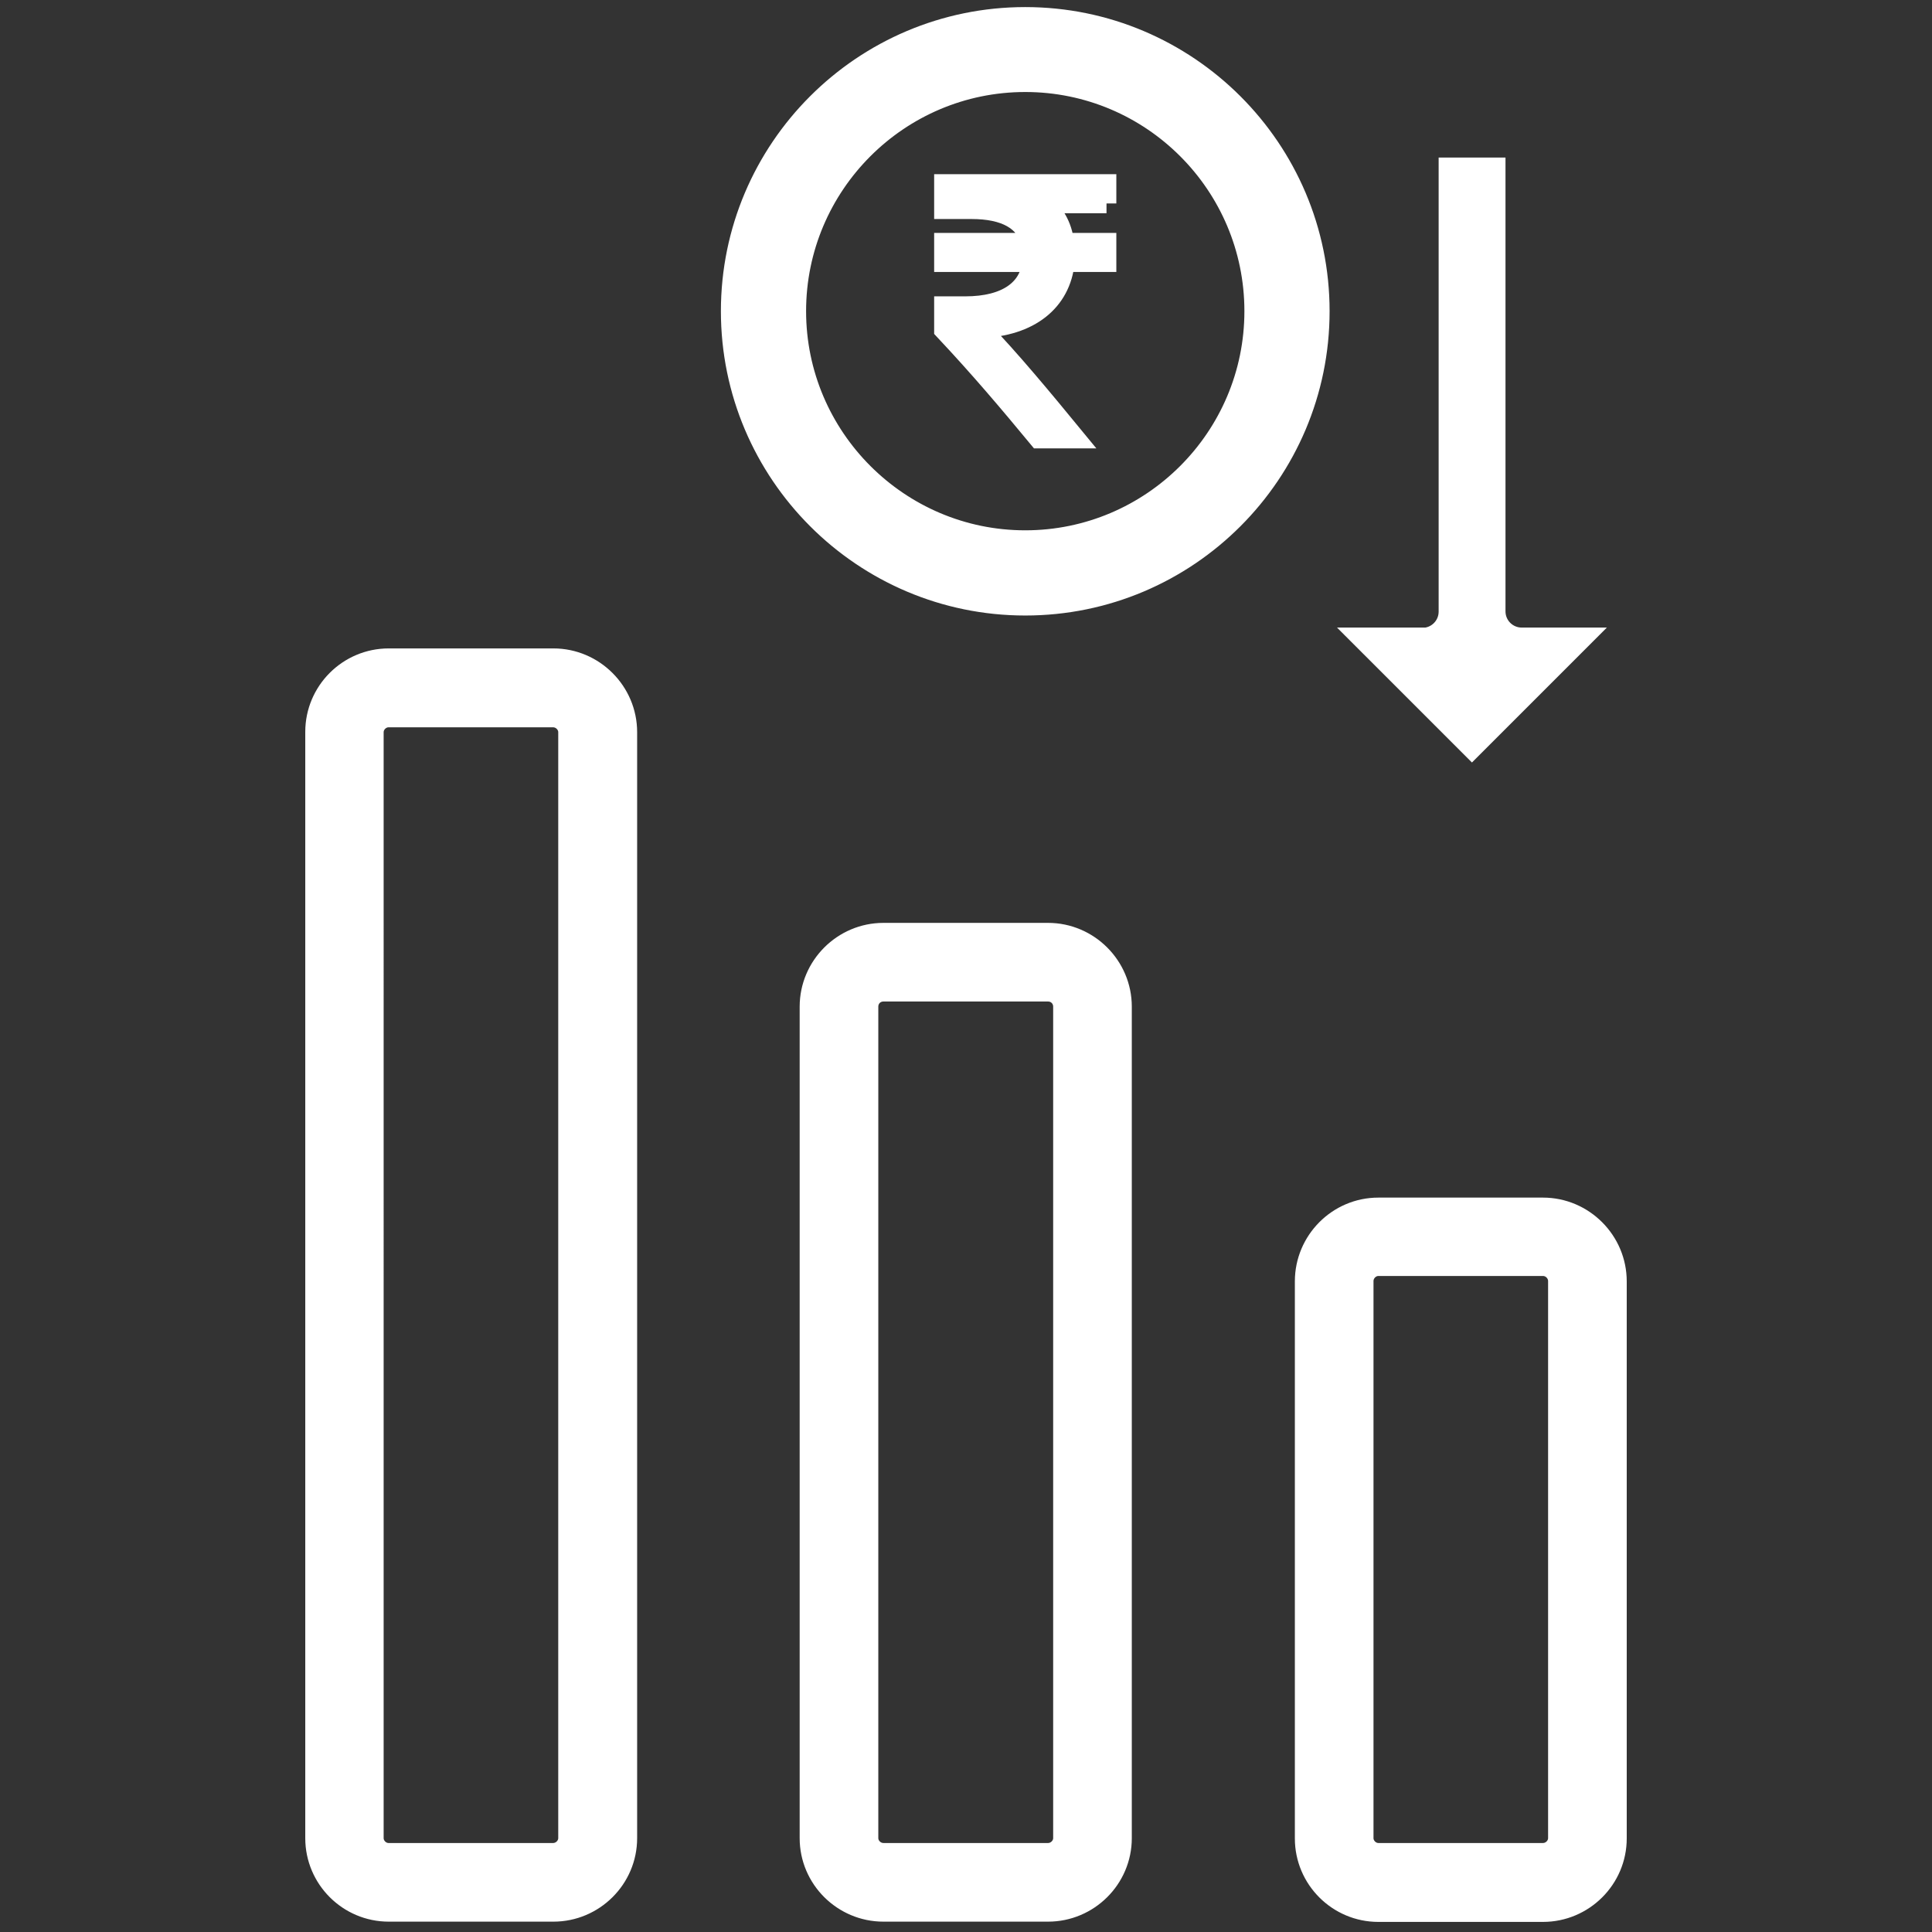
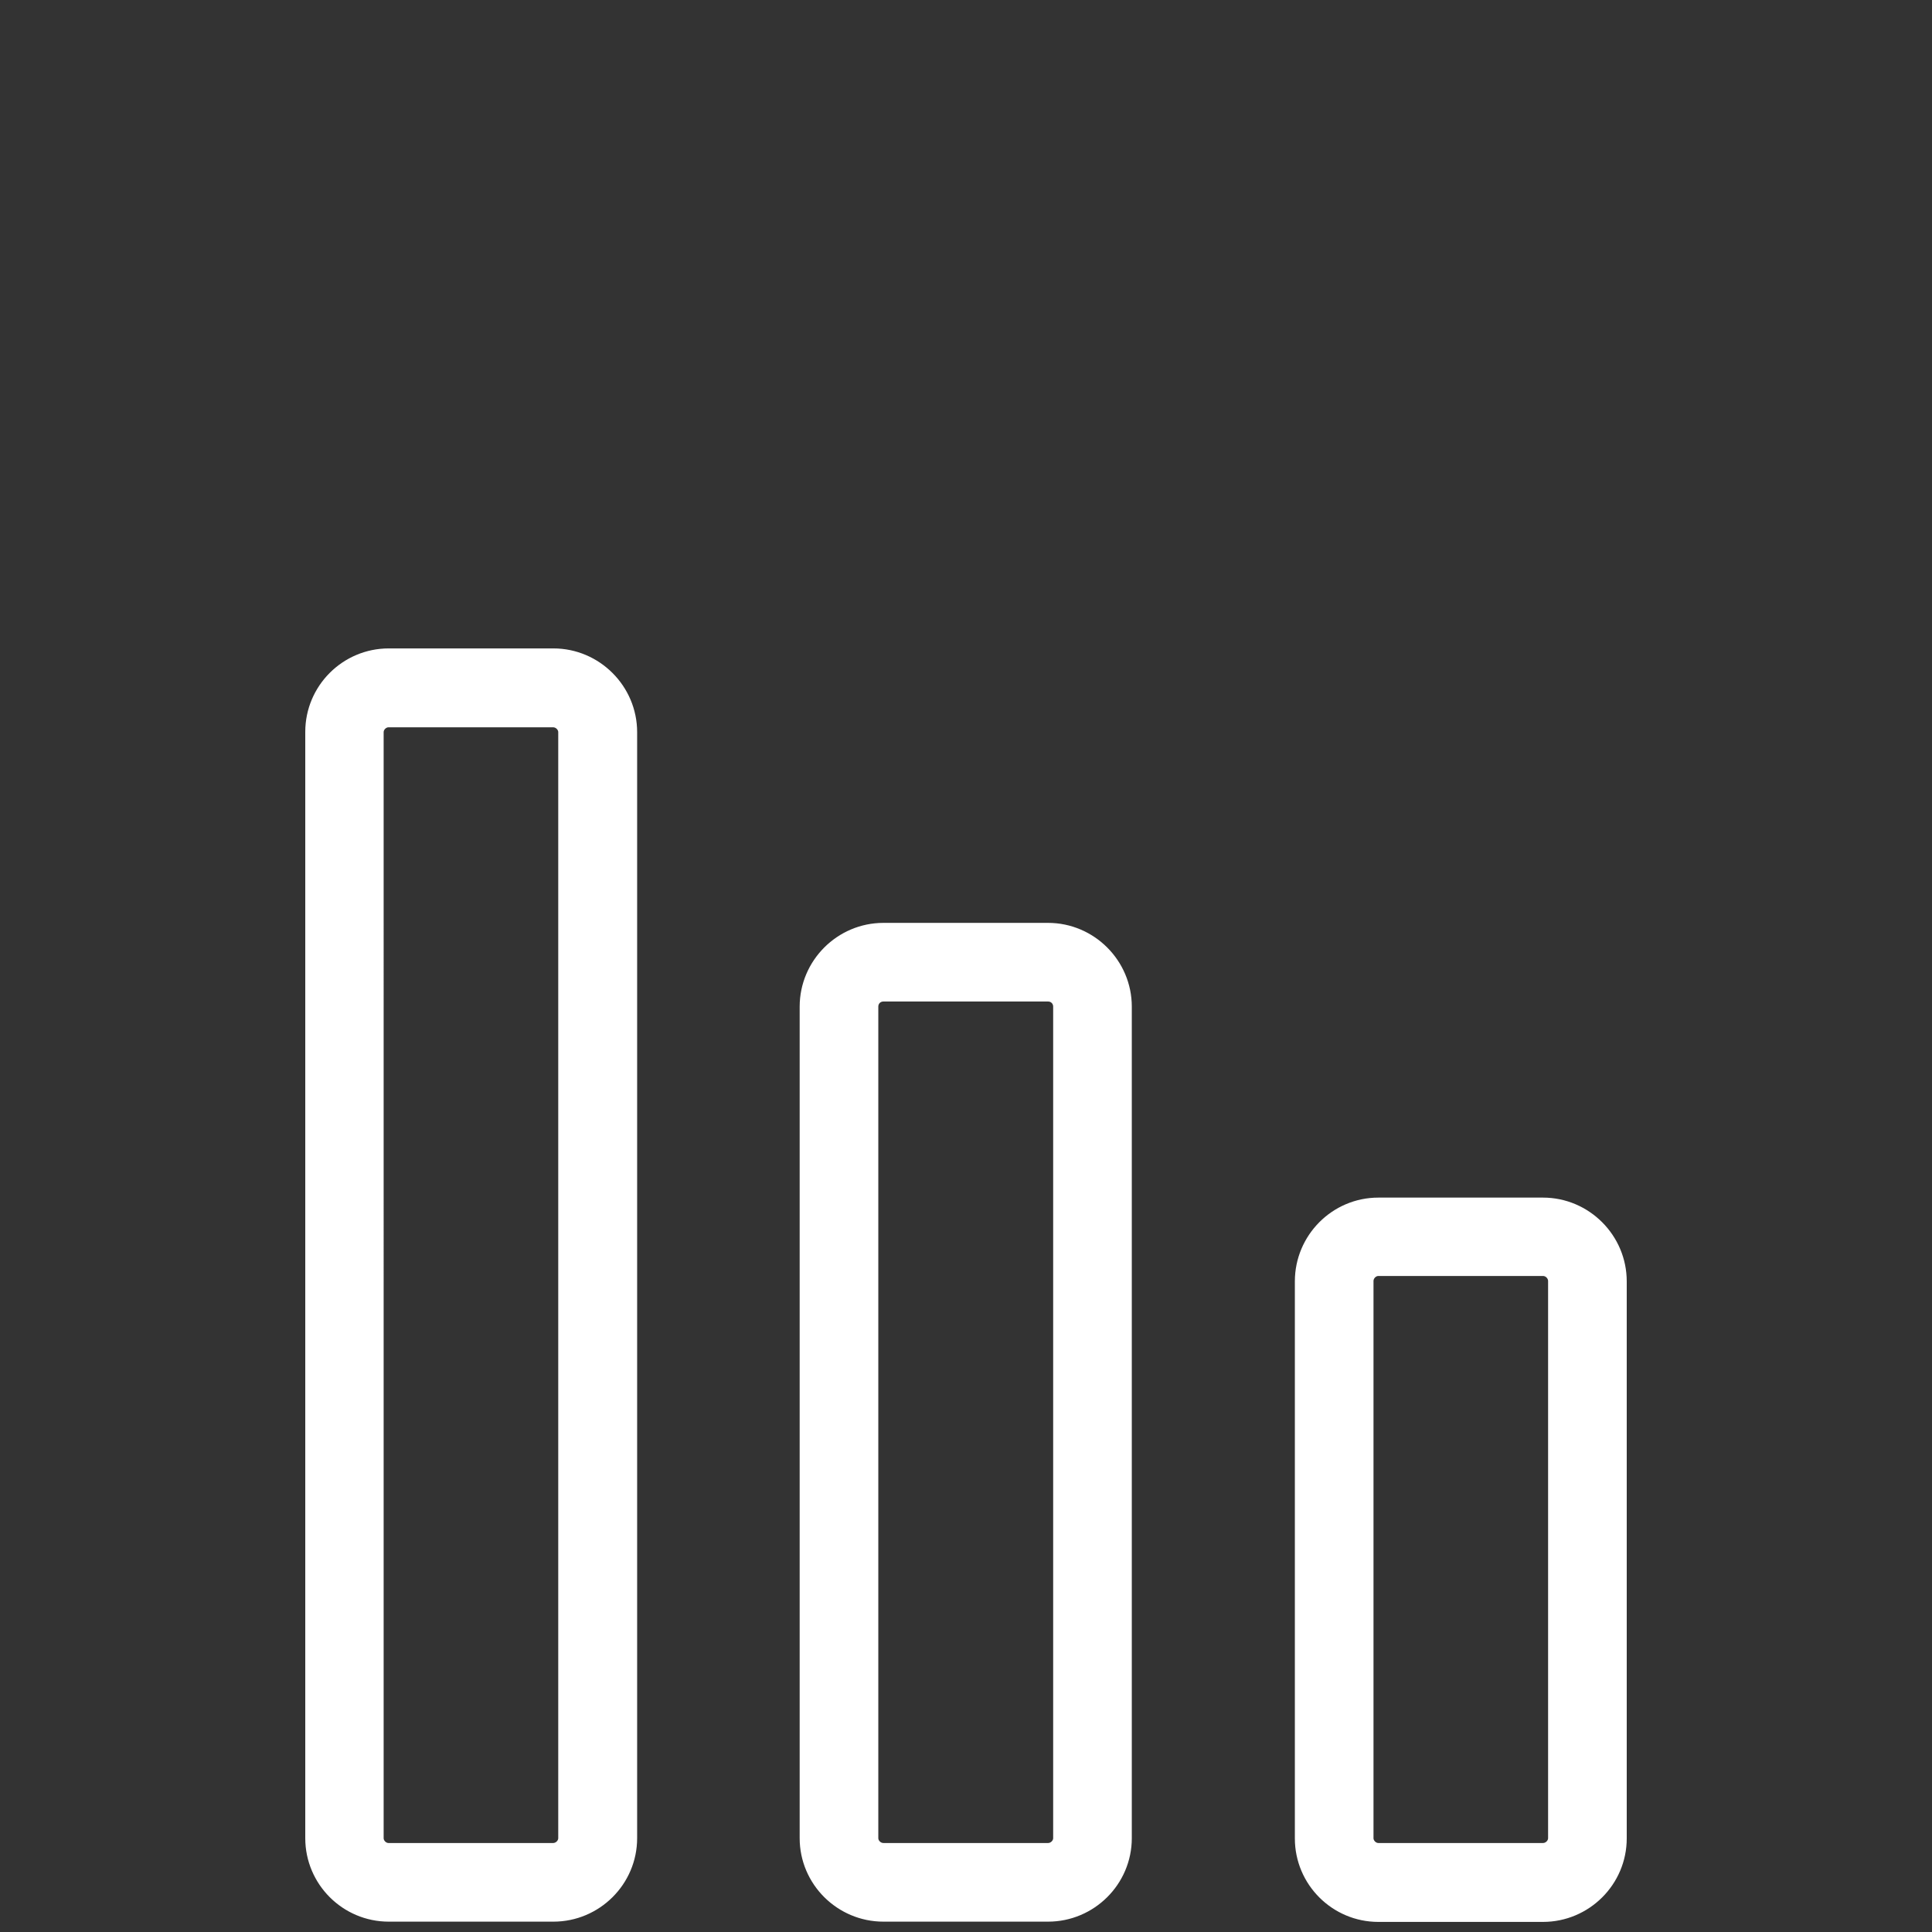
<svg xmlns="http://www.w3.org/2000/svg" id="Layer_1" data-name="Layer 1" viewBox="0 0 73.7 73.7">
  <rect x="0" y="0" width="73.7" height="73.7" fill="#333333" stroke="none" />
  <defs>
    <style>
      .cls-1 {
        stroke-width: .75px;
      }

      .cls-1, .cls-2 {
        fill: #fff;
        stroke: #fff;
        stroke-miterlimit: 10;
      }
    </style>
  </defs>
-   <path class="cls-2" d="M39.11.77c-6.13,0-11.11,4.98-11.11,11.1s4.98,11.11,11.11,11.11,11.11-4.98,11.11-11.11S45.23.77,39.11.77ZM39.11,20.73c-4.88,0-8.86-3.98-8.86-8.86s3.97-8.86,8.86-8.86,8.86,3.97,8.86,8.86-3.98,8.86-8.86,8.86ZM54.26,24.45c.62,0,1.12-.5,1.12-1.12V6.51h1.55v16.81c0,.62.5,1.12,1.12,1.12h2.04l-3.94,3.94-3.94-3.94h2.05Z" />
  <path class="cls-1" d="M21.11,25.11h-6.28c-1.55,0-2.81,1.26-2.81,2.81v42.2c0,1.55,1.26,2.81,2.81,2.81h6.28c1.55,0,2.82-1.26,2.82-2.81V27.93c0-1.55-1.27-2.82-2.82-2.82ZM21.67,70.12c0,.3-.26.56-.57.56h-6.28c-.3,0-.56-.26-.56-.56V27.93c0-.3.26-.56.56-.56h6.28c.31,0,.57.26.57.56v42.2ZM39.98,35.58h-6.28c-1.55,0-2.82,1.27-2.82,2.82v31.72c0,1.55,1.27,2.81,2.82,2.81h6.28c1.55,0,2.82-1.26,2.82-2.81v-31.72c0-1.55-1.27-2.82-2.82-2.82ZM40.55,70.12c0,.3-.26.56-.57.56h-6.28c-.31,0-.57-.26-.57-.56v-31.72c0-.32.25-.57.57-.57h6.28c.32,0,.57.25.57.57v31.72ZM58.86,46.06h-6.28c-1.55,0-2.81,1.27-2.81,2.82v21.25c0,1.55,1.26,2.81,2.81,2.81h6.28c1.55,0,2.82-1.26,2.82-2.81v-21.25c0-1.55-1.27-2.82-2.82-2.82ZM59.43,70.12c0,.3-.26.56-.57.56h-6.28c-.3,0-.56-.26-.56-.56v-21.25c0-.31.26-.57.56-.57h6.28c.31,0,.57.26.57.57v21.25Z" />
-   <path class="cls-1" d="M42.21,7.76h-2.43c.43.34.74.83.82,1.5h1.61v.74h-1.59c-.15,1.5-1.34,2.46-3.23,2.52,1.15,1.19,2.4,2.7,3.64,4.21h-1.41c-1.15-1.39-2.23-2.67-3.61-4.14v-.91h.81c1.59,0,2.45-.66,2.55-1.68h-3.36v-.74h3.32c-.21-.85-.99-1.28-2.27-1.28h-1.05v-.96h6.2v.74Z" />
</svg>